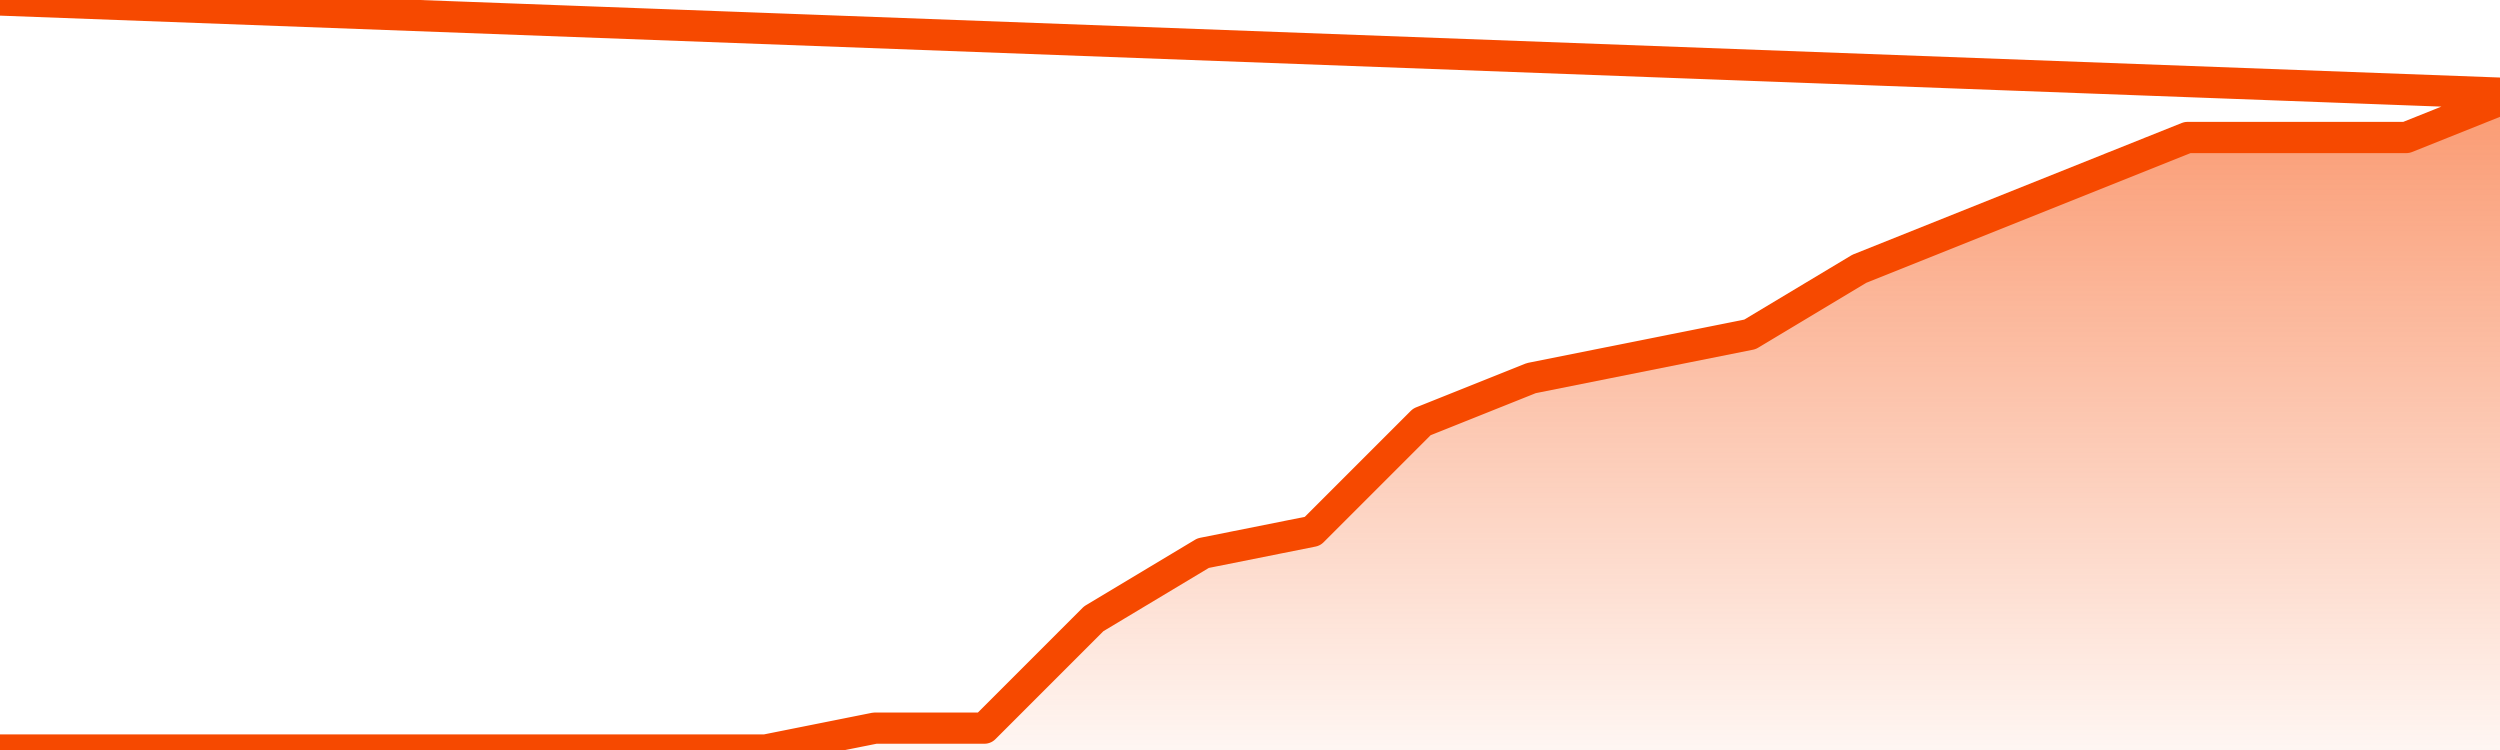
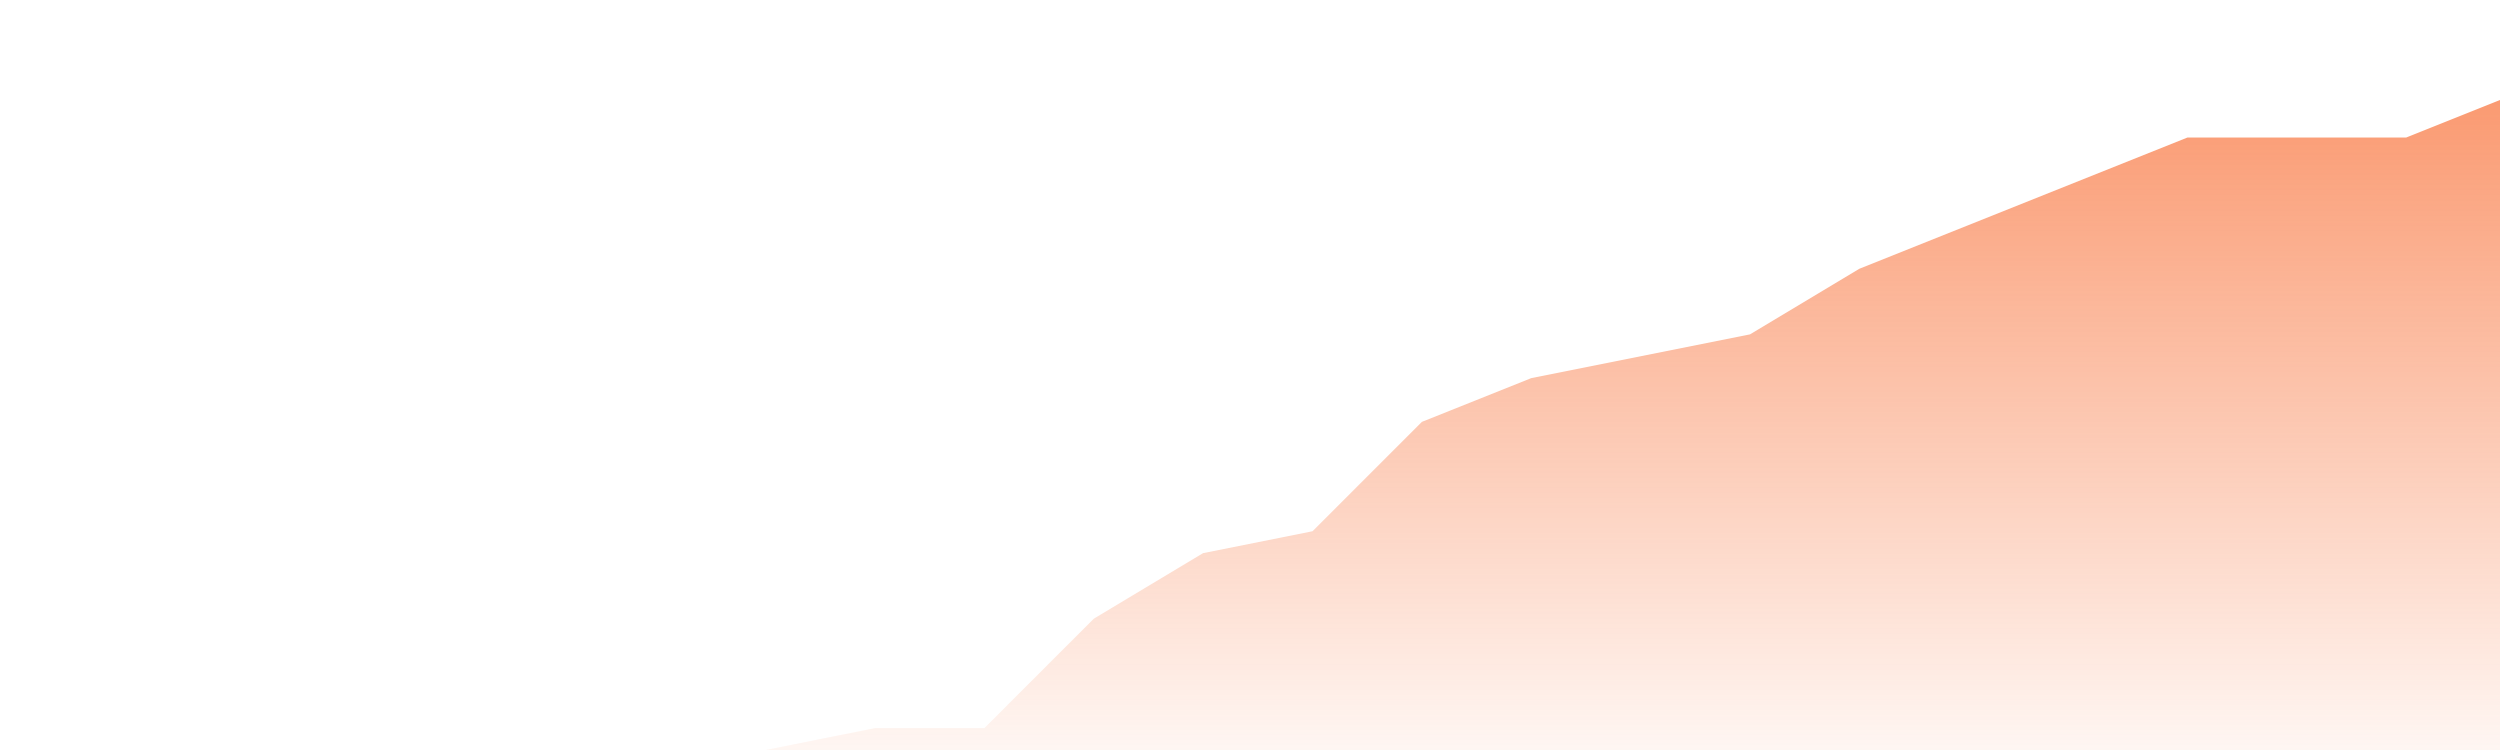
<svg xmlns="http://www.w3.org/2000/svg" version="1.1" width="80" height="24" viewBox="0 0 80 24">
  <defs>
    <linearGradient x1=".5" x2=".5" y2="1" id="gradient">
      <stop offset="0" stop-color="#F64900" />
      <stop offset="1" stop-color="#f64900" stop-opacity="0" />
    </linearGradient>
  </defs>
  <path fill="url(#gradient)" fill-opacity="0.56" stroke="none" d="M 0,26 0.0,24.0 3.5,24.0 7.0,24.0 10.5,24.0 14.0,24.0 17.5,24.0 21.0,24.0 24.5,24.0 28.0,23.3 31.5,23.3 35.0,19.8 38.5,17.7 42.0,17.0 45.5,13.5 49.0,12.1 52.5,11.4 56.0,10.7 59.5,8.6 63.0,7.2 66.5,5.8 70.0,4.4 73.5,4.4 77.0,4.4 80.5,3.0 82,26 Z" />
-   <path fill="none" stroke="#F64900" stroke-width="1" stroke-linejoin="round" stroke-linecap="round" d="M 0.0,24.0 3.5,24.0 7.0,24.0 10.5,24.0 14.0,24.0 17.5,24.0 21.0,24.0 24.5,24.0 28.0,23.3 31.5,23.3 35.0,19.8 38.5,17.7 42.0,17.0 45.5,13.5 49.0,12.1 52.5,11.4 56.0,10.7 59.5,8.6 63.0,7.2 66.5,5.8 70.0,4.4 73.5,4.4 77.0,4.4 80.5,3.0.join(' ') }" />
</svg>